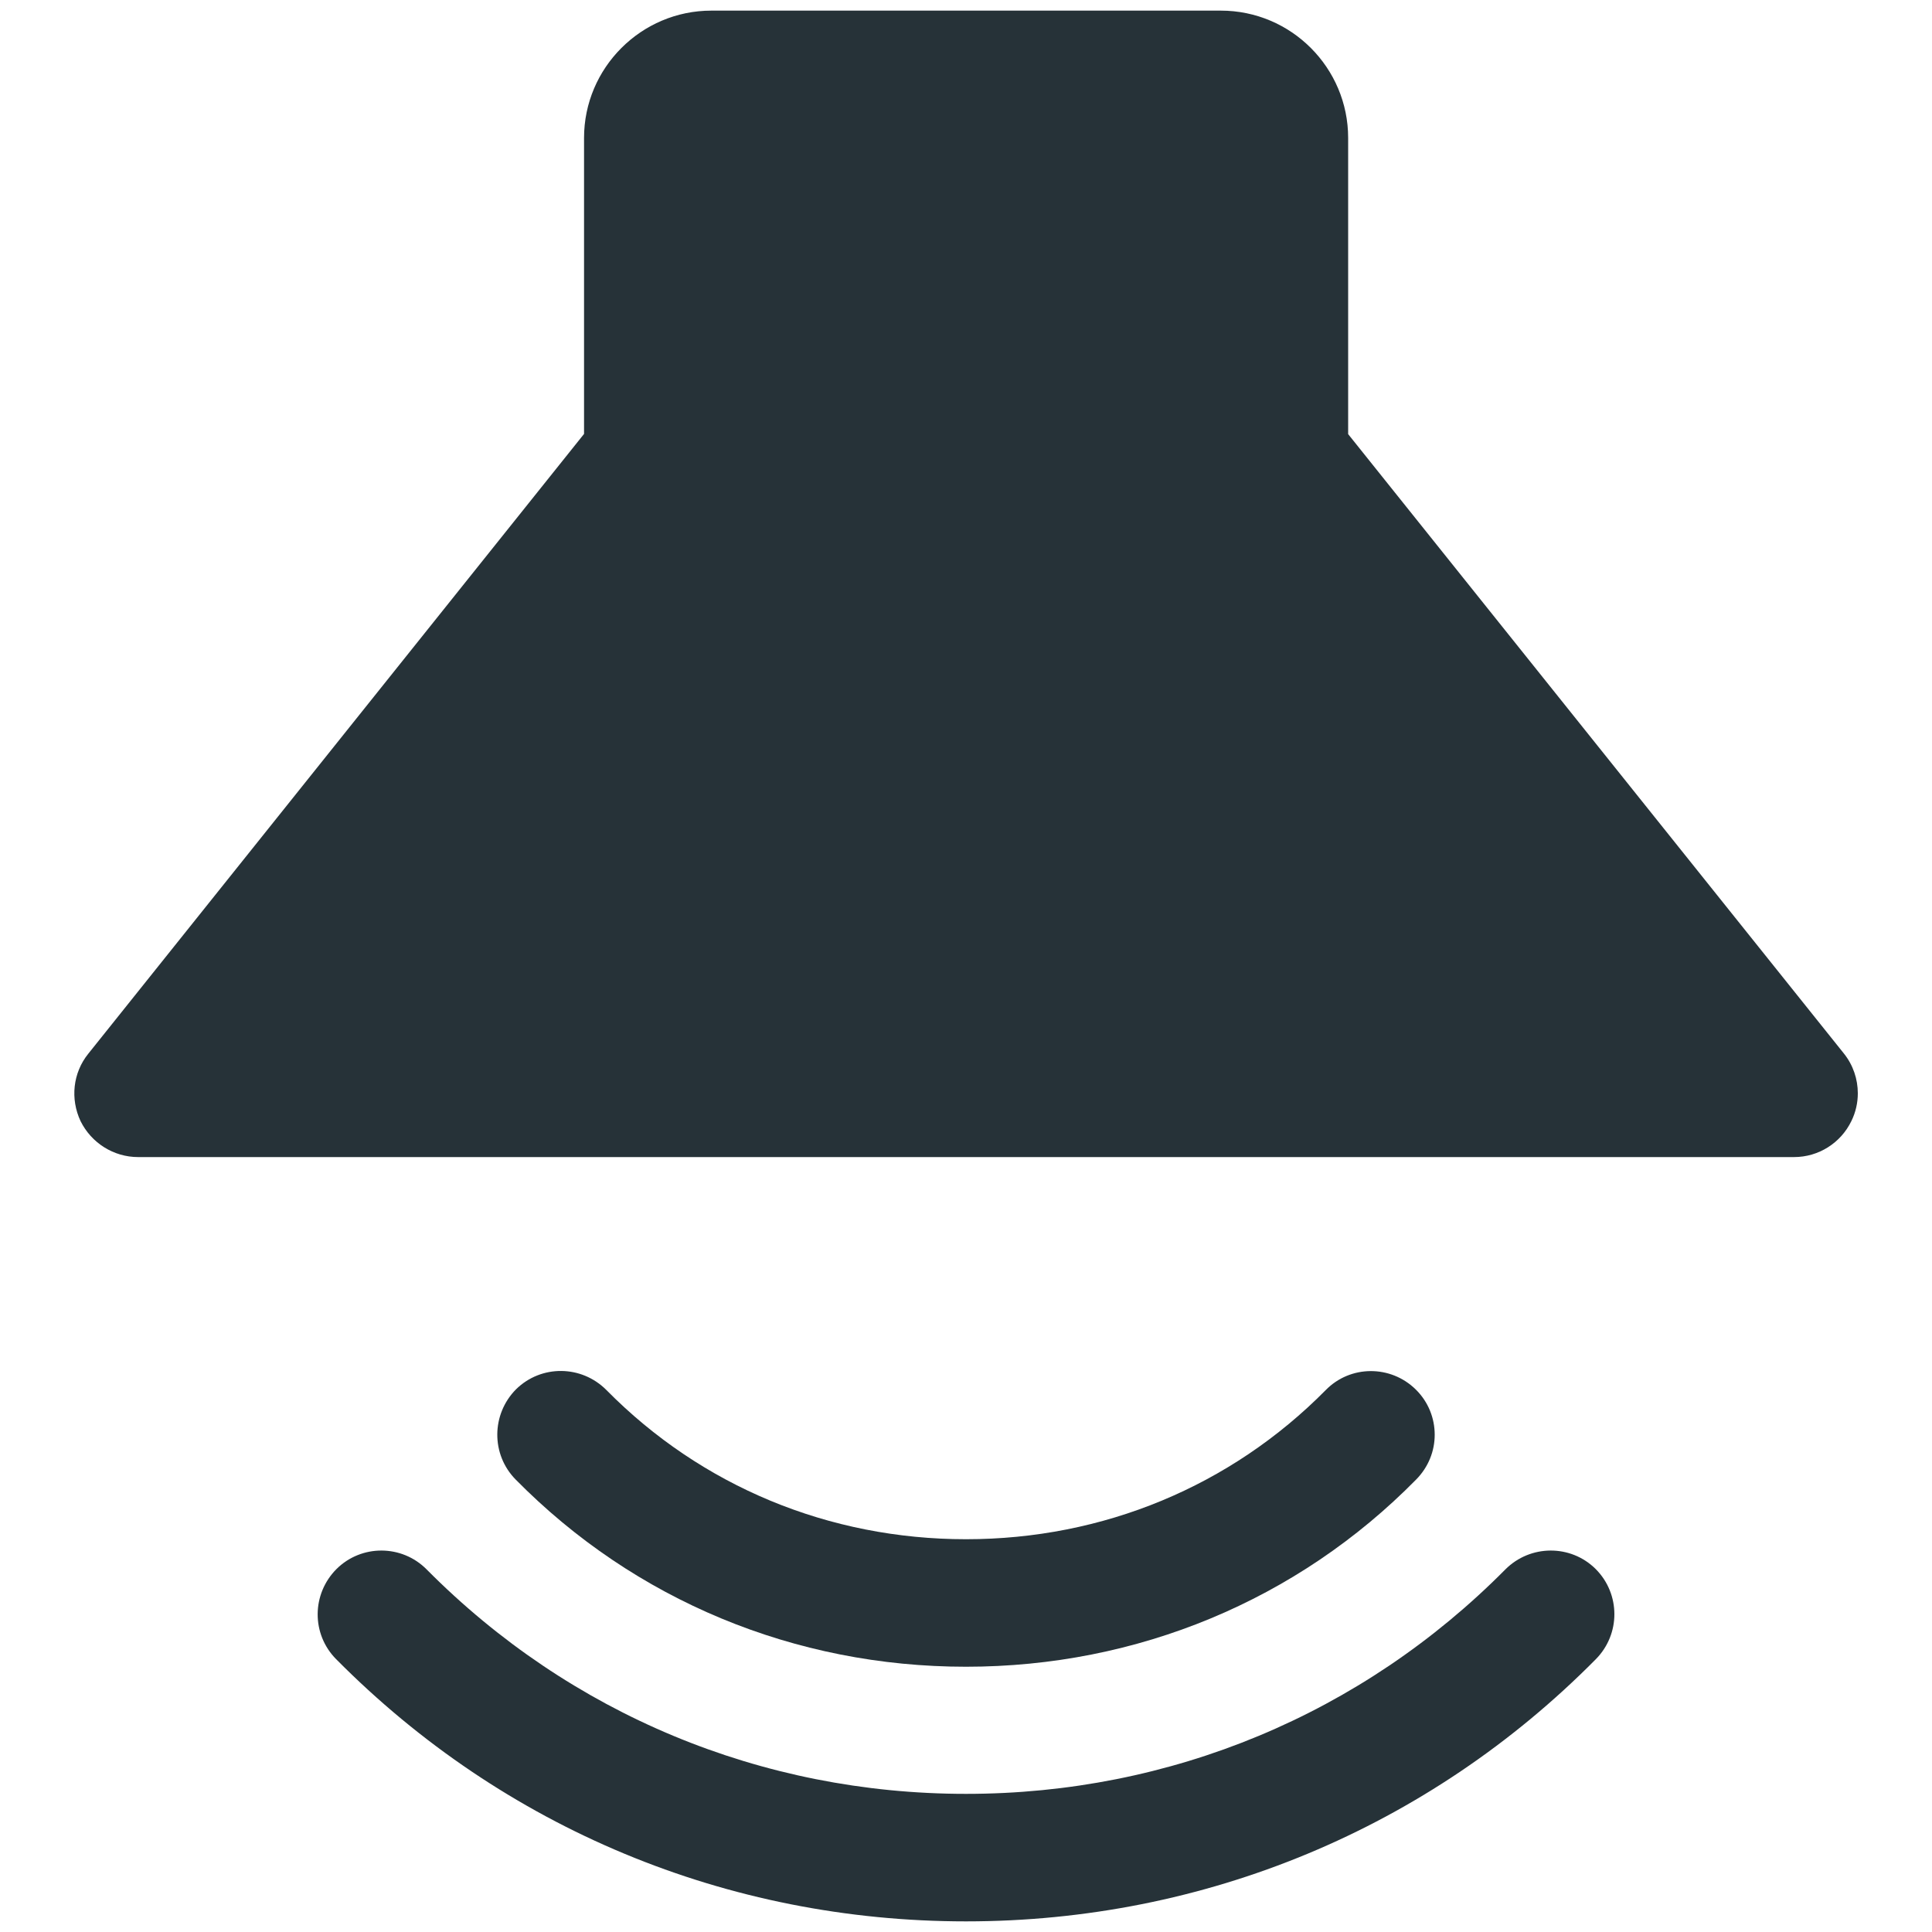
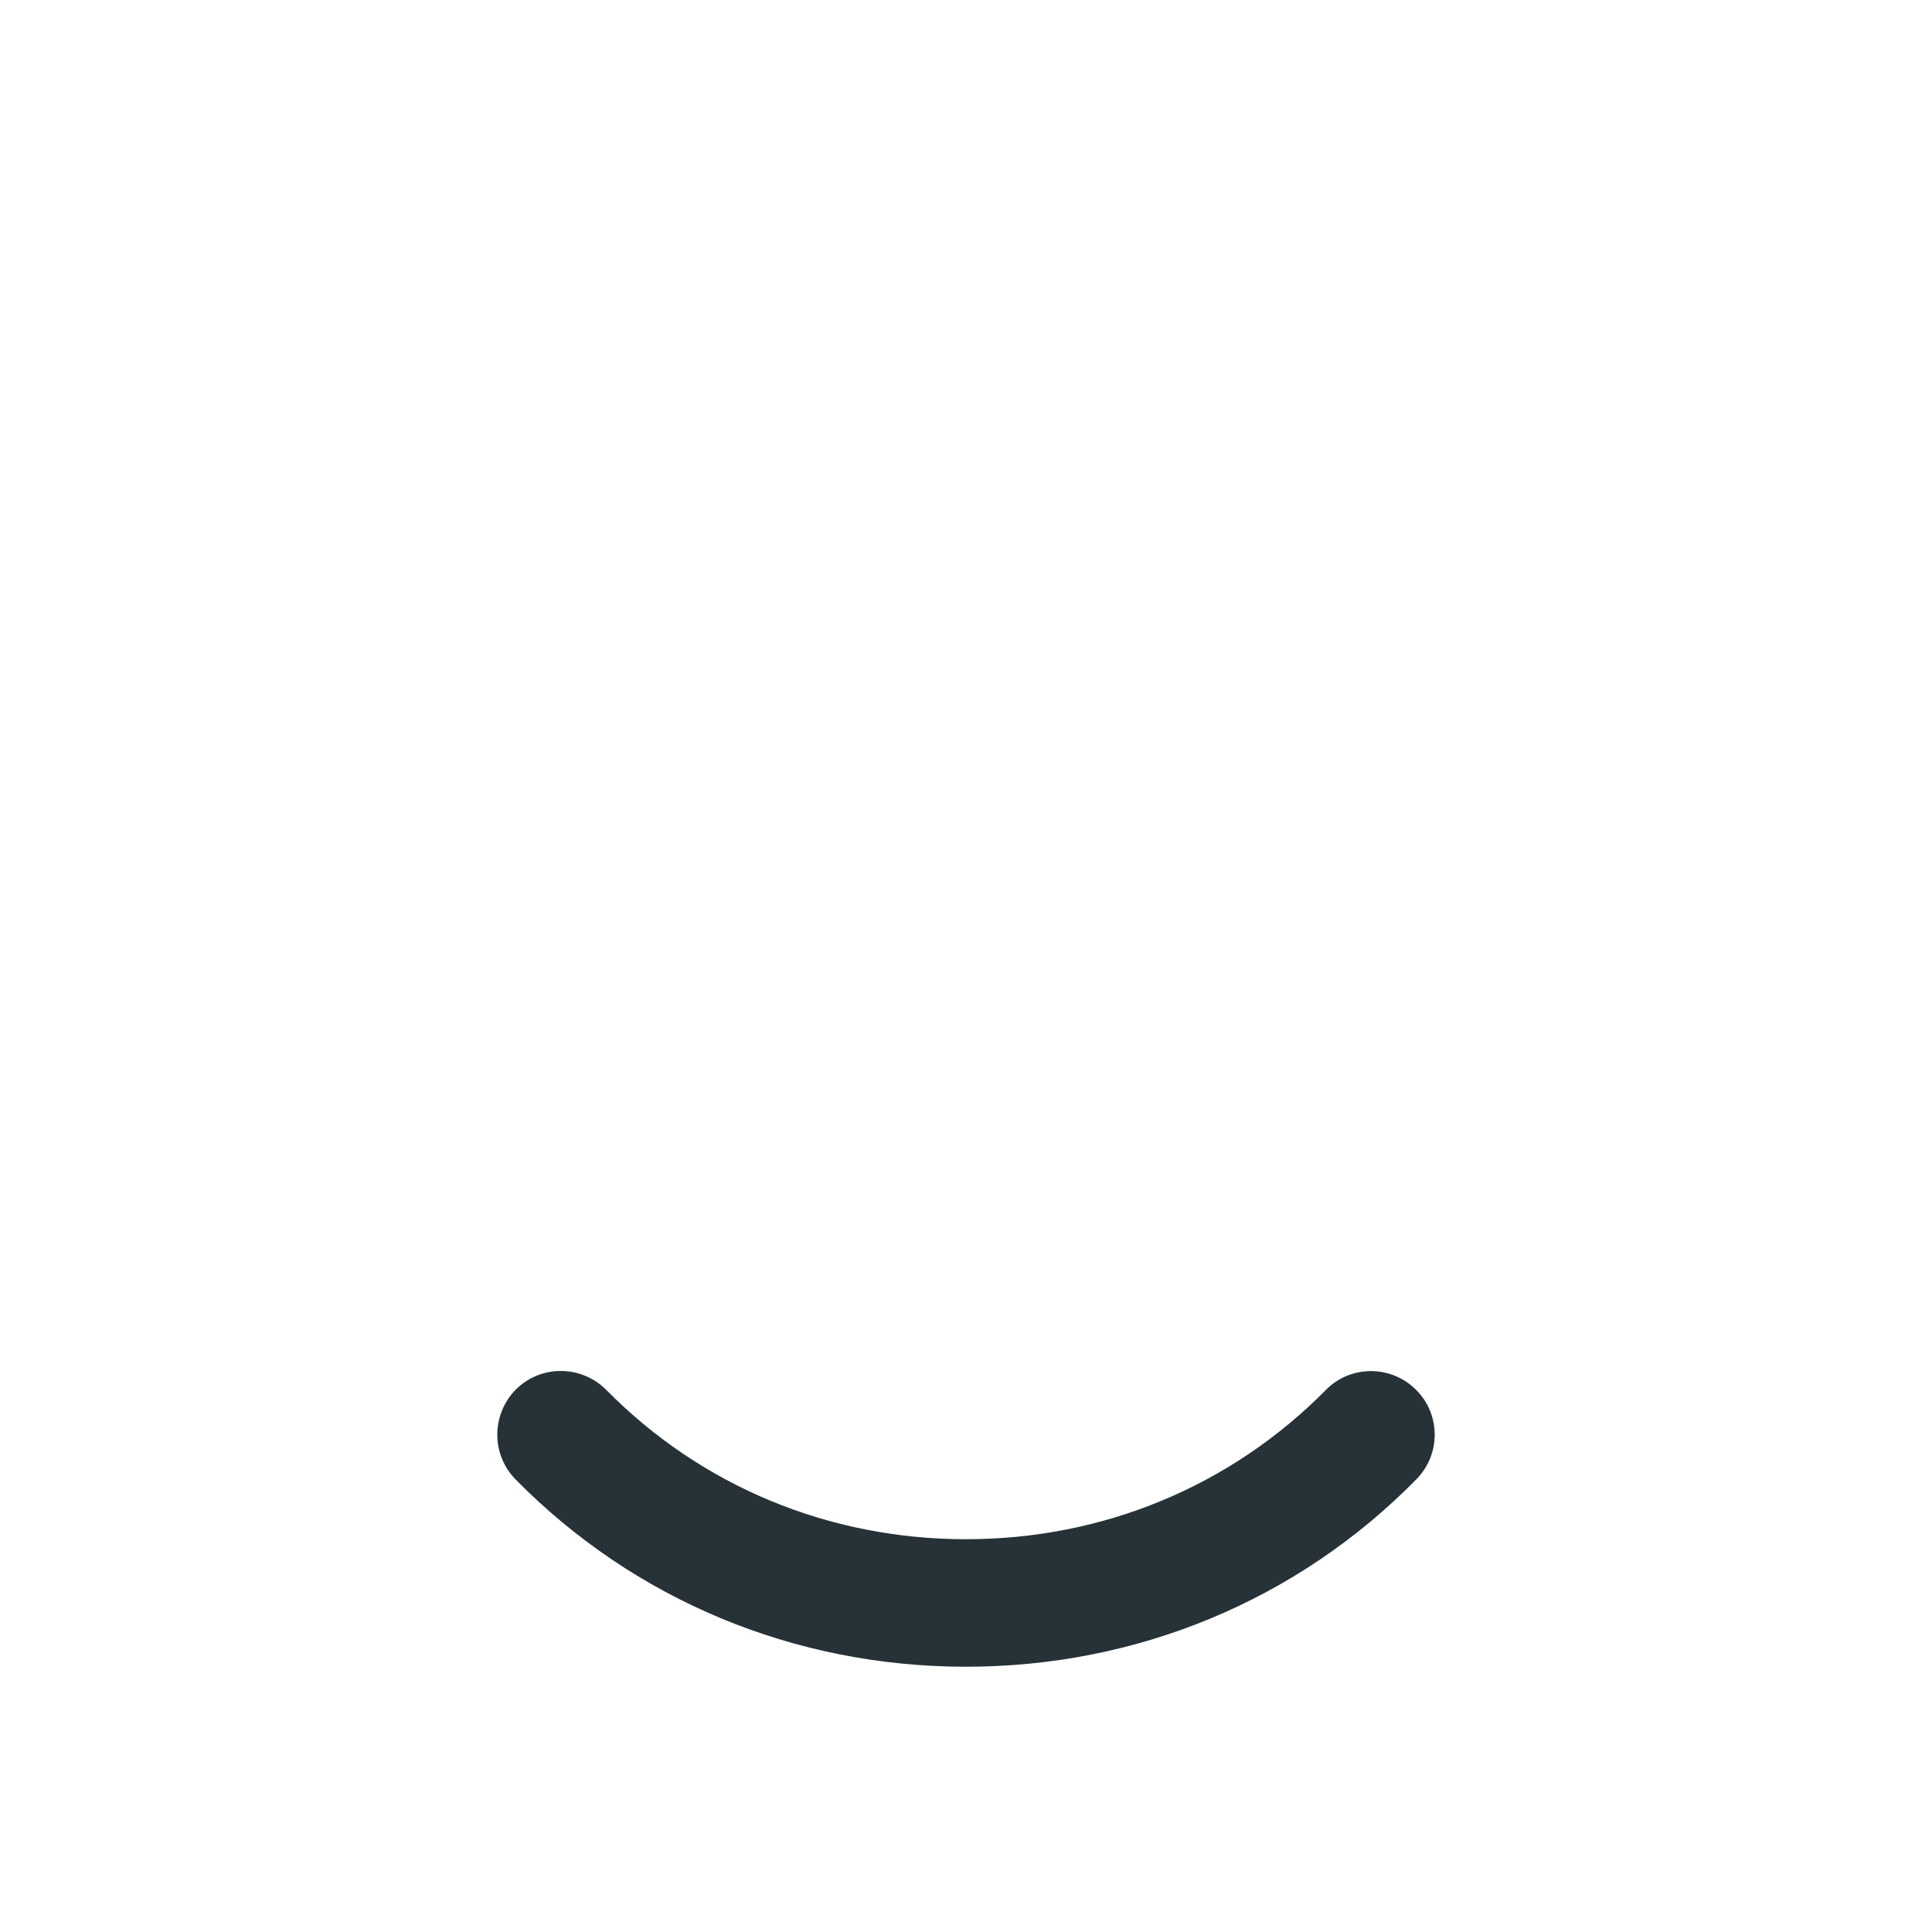
<svg xmlns="http://www.w3.org/2000/svg" version="1.1" id="Capa_1" x="0px" y="0px" viewBox="0 0 1000 1000" style="enable-background:new 0 0 1000 1000;" xml:space="preserve">
  <style type="text/css">
	.st0{fill:#263238;}
</style>
  <g>
-     <path class="st0" d="M71.5,598.9h857.1c12.7,0,24.2-7.3,29.7-18.7c2.2-4.5,3.3-9.4,3.3-14.3c0-7.3-2.4-14.6-7.2-20.6L697.8,224.7   V71.4c0-36.3-29.5-65.9-65.9-65.9H368.2c-36.3,0-65.9,29.6-65.9,65.9v153.2L45.7,545.4c-8,9.9-9.4,23.4-4,34.9   C47.3,591.6,58.8,598.9,71.5,598.9z" />
    <path class="st0" d="M266.9,765.8c61.6,62.5,144.5,96.9,233.1,96.9s171.5-34.4,233-96.9c6.4-6.5,9.6-14.8,9.6-23.2   c0-8.4-3.2-16.9-9.8-23.4c-13-12.8-33.9-12.7-46.6,0.3C637,769.3,570.9,796.7,500,796.7s-137-27.4-186.2-77.3   c-12.9-12.9-33.7-13.1-46.7-0.3C254.3,732,254.1,752.8,266.9,765.8L266.9,765.8z" />
-     <path class="st0" d="M174,858.8c86.8,87.6,202.5,135.7,326,135.7s239.3-48.1,326-135.7c6.4-6.5,9.6-14.9,9.6-23.3   c0-8.4-3.2-16.9-9.7-23.4c-12.9-12.8-33.8-12.7-46.7,0.2c-74.3,75-173.4,116.2-279.2,116.2s-204.9-41.3-279.2-116.2   c-12.8-12.9-33.7-13-46.6-0.2C161.3,825,161.1,845.8,174,858.8L174,858.8z" />
  </g>
</svg>